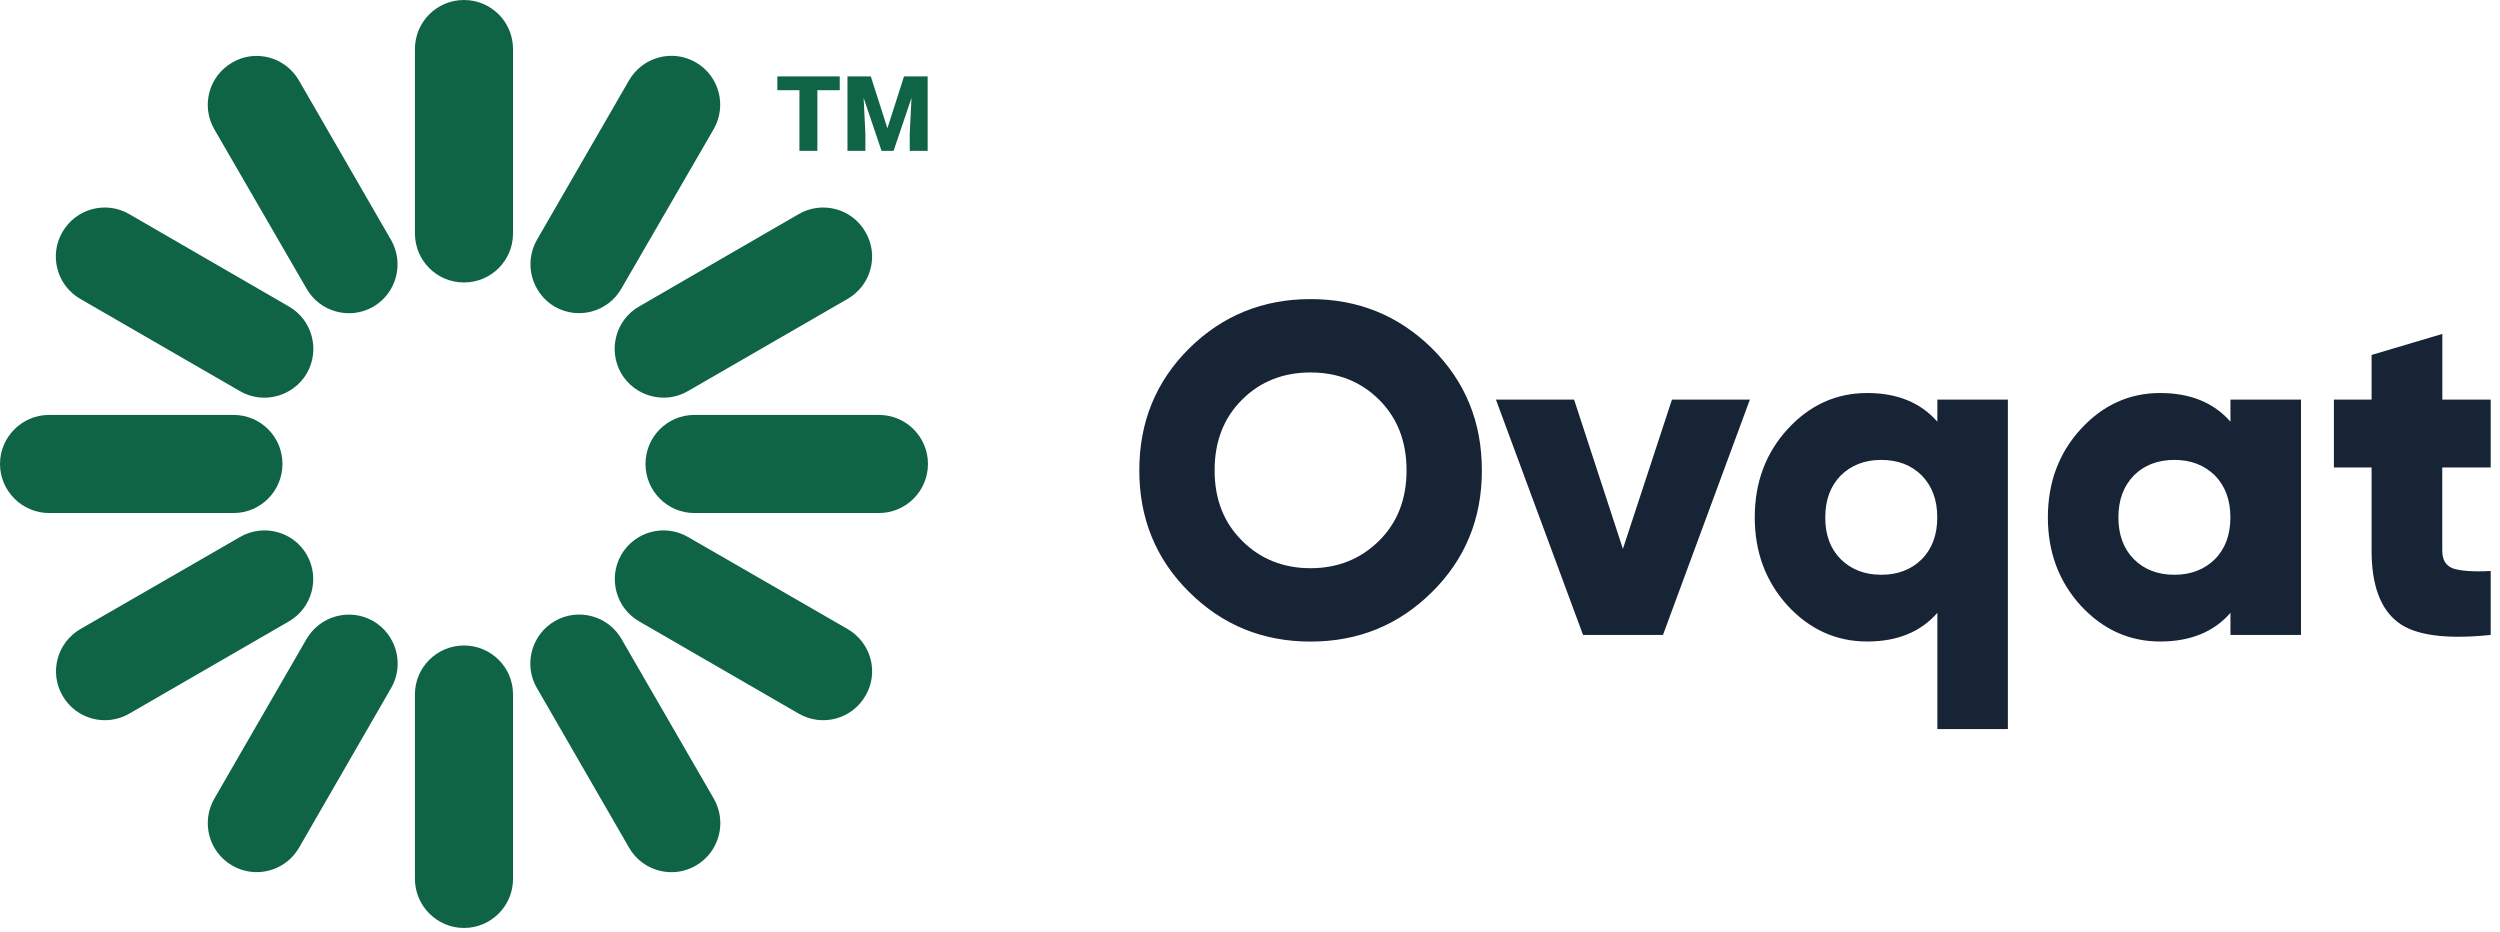
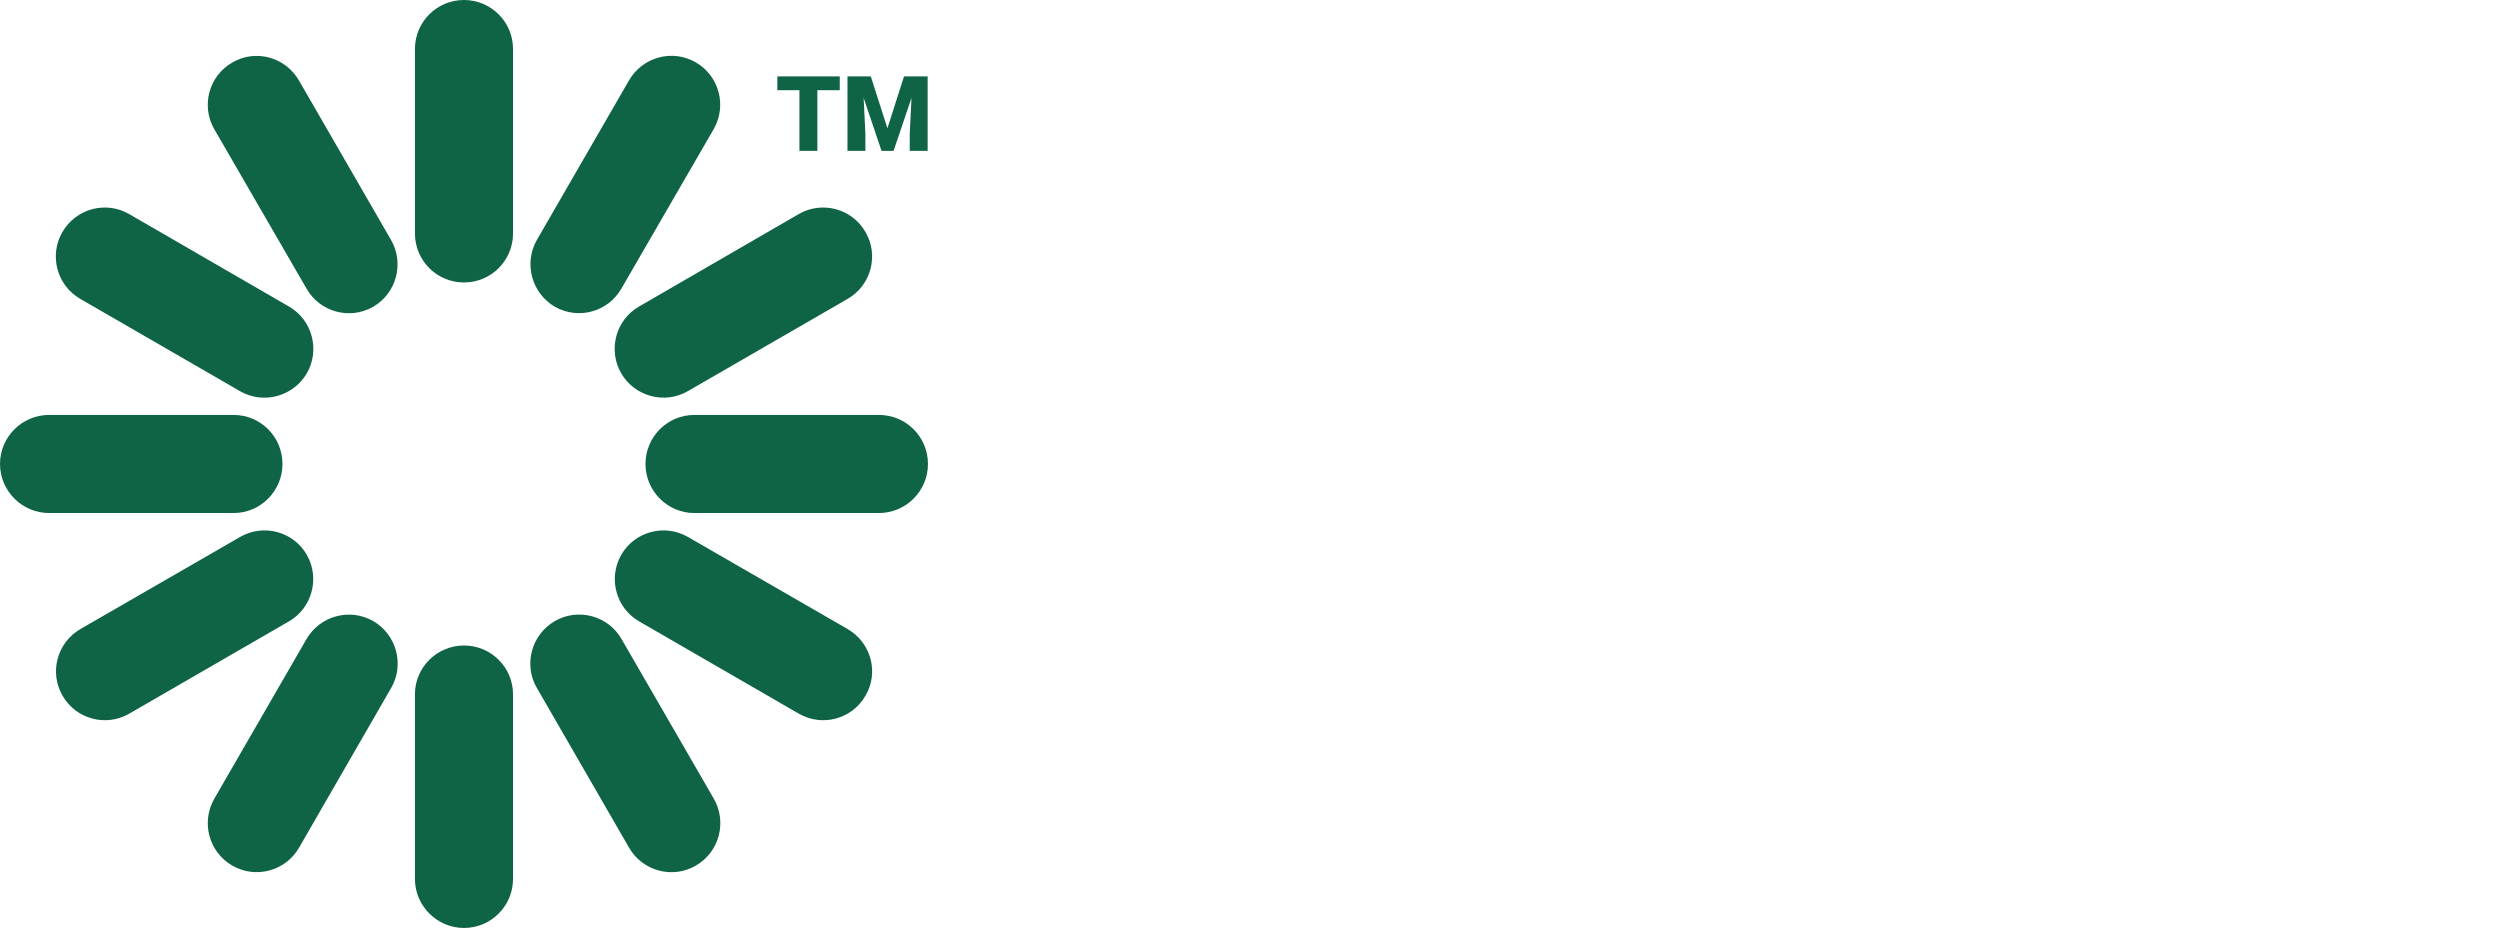
<svg xmlns="http://www.w3.org/2000/svg" width="161" height="60" viewBox="0 0 161 60" fill="none">
  <g id="Group">
-     <path id="Vector" d="M92.219 38.129C90.075 40.258 87.468 41.318 84.394 41.318C81.335 41.318 78.723 40.258 76.585 38.129C74.441 36.015 73.371 33.394 73.371 30.29C73.371 27.176 74.441 24.564 76.585 22.435C78.728 20.321 81.335 19.262 84.394 19.262C87.468 19.262 90.075 20.321 92.219 22.435C94.362 24.564 95.432 27.171 95.432 30.29C95.437 33.389 94.362 36.015 92.219 38.129ZM79.997 34.831C81.166 36 82.648 36.592 84.394 36.592C86.155 36.592 87.622 36 88.806 34.831C89.99 33.662 90.582 32.15 90.582 30.29C90.582 28.429 89.99 26.907 88.806 25.733C87.622 24.564 86.155 23.987 84.394 23.987C82.648 23.987 81.166 24.564 79.997 25.733C78.813 26.902 78.221 28.424 78.221 30.29C78.221 32.155 78.813 33.657 79.997 34.831ZM107.674 25.733H112.693L107.096 40.89H101.948L96.337 25.733H101.371L104.515 35.348L107.674 25.733ZM124.765 25.733H129.307V46.953H124.765V39.467C123.696 40.696 122.183 41.313 120.253 41.313C118.249 41.313 116.543 40.537 115.12 38.999C113.712 37.448 113.006 35.557 113.006 33.319C113.006 31.076 113.712 29.175 115.12 27.638C116.543 26.086 118.249 25.31 120.253 25.31C122.183 25.31 123.696 25.932 124.765 27.156V25.733ZM118.547 36.015C119.224 36.677 120.084 37.015 121.154 37.015C122.223 37.015 123.099 36.677 123.76 36.015C124.422 35.353 124.76 34.448 124.76 33.324C124.76 32.18 124.422 31.294 123.76 30.618C123.099 29.956 122.223 29.618 121.154 29.618C120.084 29.618 119.224 29.956 118.547 30.618C117.886 31.294 117.547 32.185 117.547 33.324C117.542 34.448 117.881 35.348 118.547 36.015ZM143.642 25.733H148.184V40.89H143.642V39.467C142.573 40.696 141.061 41.313 139.116 41.313C137.126 41.313 135.42 40.537 133.997 38.999C132.59 37.448 131.883 35.557 131.883 33.319C131.883 31.076 132.59 29.175 133.997 27.638C135.42 26.086 137.126 25.31 139.116 25.31C141.061 25.31 142.568 25.932 143.642 27.156V25.733ZM137.424 36.015C138.086 36.677 138.962 37.015 140.031 37.015C141.1 37.015 141.961 36.677 142.637 36.015C143.299 35.353 143.637 34.448 143.637 33.324C143.637 32.18 143.299 31.294 142.637 30.618C141.961 29.956 141.1 29.618 140.031 29.618C138.962 29.618 138.086 29.956 137.424 30.618C136.763 31.294 136.425 32.185 136.425 33.324C136.425 34.448 136.763 35.348 137.424 36.015ZM160.396 30.106H157.282V35.463C157.282 36.07 157.52 36.448 158.003 36.617C158.495 36.771 159.286 36.831 160.401 36.771V40.89C157.51 41.188 155.506 40.92 154.407 40.059C153.292 39.199 152.73 37.661 152.73 35.463V30.106H150.303V25.733H152.73V22.858L157.287 21.505V25.733H160.401V30.106H160.396Z" fill="#172436" />
    <path id="Vector_2" d="M54.075 5.81H52.638V9.715H51.483V5.81H50.061V4.92H54.08V5.81H54.075ZM26.722 44.714C26.722 42.977 28.144 41.57 29.88 41.57C31.626 41.57 33.039 42.977 33.039 44.714V56.602C33.039 58.338 31.631 59.761 29.88 59.761C28.144 59.761 26.722 58.338 26.722 56.602V44.714ZM40.018 18.584C39.157 20.091 37.242 20.613 35.73 19.753C34.238 18.877 33.715 16.962 34.576 15.45L40.51 5.173C41.386 3.666 43.301 3.144 44.813 4.019C46.305 4.88 46.828 6.795 45.967 8.307L40.018 18.584ZM44.306 25.185C42.813 26.06 40.878 25.538 40.003 24.041C39.142 22.533 39.65 20.598 41.157 19.738L51.434 13.789C52.941 12.913 54.876 13.435 55.736 14.943C56.612 16.435 56.105 18.37 54.592 19.245L44.306 25.185ZM44.714 33.039C42.977 33.039 41.57 31.616 41.57 29.88C41.57 28.134 42.977 26.722 44.714 26.722H56.602C58.348 26.722 59.761 28.129 59.761 29.88C59.761 31.616 58.353 33.039 56.602 33.039H44.714ZM41.162 40.018C39.67 39.157 39.147 37.242 40.008 35.73C40.883 34.223 42.798 33.715 44.296 34.576L54.587 40.51C56.095 41.386 56.617 43.301 55.741 44.798C54.881 46.305 52.966 46.828 51.454 45.967L41.162 40.018ZM34.576 44.306C33.7 42.813 34.223 40.878 35.72 40.003C37.227 39.127 39.162 39.65 40.023 41.147L45.972 51.439C46.833 52.946 46.325 54.866 44.818 55.741C43.326 56.617 41.391 56.109 40.515 54.597L34.576 44.306ZM33.039 15.032C33.039 16.778 31.631 18.191 29.88 18.191C28.134 18.191 26.722 16.783 26.722 15.032V3.159C26.722 1.413 28.129 0 29.88 0C31.626 0 33.039 1.408 33.039 3.159V15.032ZM25.185 15.455C26.045 16.962 25.538 18.882 24.031 19.758C22.523 20.618 20.603 20.096 19.743 18.589L13.794 8.312C12.933 6.805 13.455 4.885 14.963 4.024C16.455 3.149 18.375 3.671 19.25 5.178L25.185 15.455ZM18.614 19.743C20.106 20.603 20.628 22.533 19.758 24.046C18.882 25.538 16.952 26.06 15.455 25.19L5.163 19.245C3.656 18.37 3.149 16.44 4.019 14.943C4.895 13.435 6.81 12.913 8.322 13.789L18.614 19.743ZM15.047 26.722C16.783 26.722 18.191 28.129 18.191 29.88C18.191 31.616 16.783 33.039 15.047 33.039H3.159C1.423 33.039 0 31.616 0 29.88C0 28.134 1.423 26.722 3.159 26.722H15.047ZM15.47 34.576C16.962 33.715 18.897 34.223 19.758 35.73C20.618 37.237 20.096 39.157 18.604 40.018L8.312 45.967C6.805 46.828 4.885 46.305 4.024 44.798C3.164 43.306 3.671 41.386 5.178 40.51L15.47 34.576ZM19.743 41.147C20.618 39.655 22.533 39.132 24.046 40.003C25.538 40.878 26.06 42.808 25.19 44.306L19.255 54.597C18.38 56.105 16.45 56.612 14.953 55.741C13.445 54.866 12.938 52.951 13.799 51.439L19.743 41.147ZM56.08 4.92L57.149 8.262L58.219 4.92H59.741V9.715H58.587V8.6L58.701 6.302L57.547 9.715H56.771L55.617 6.302L55.731 8.6V9.715H54.577V4.92H56.08Z" fill="#0F6446" />
  </g>
</svg>